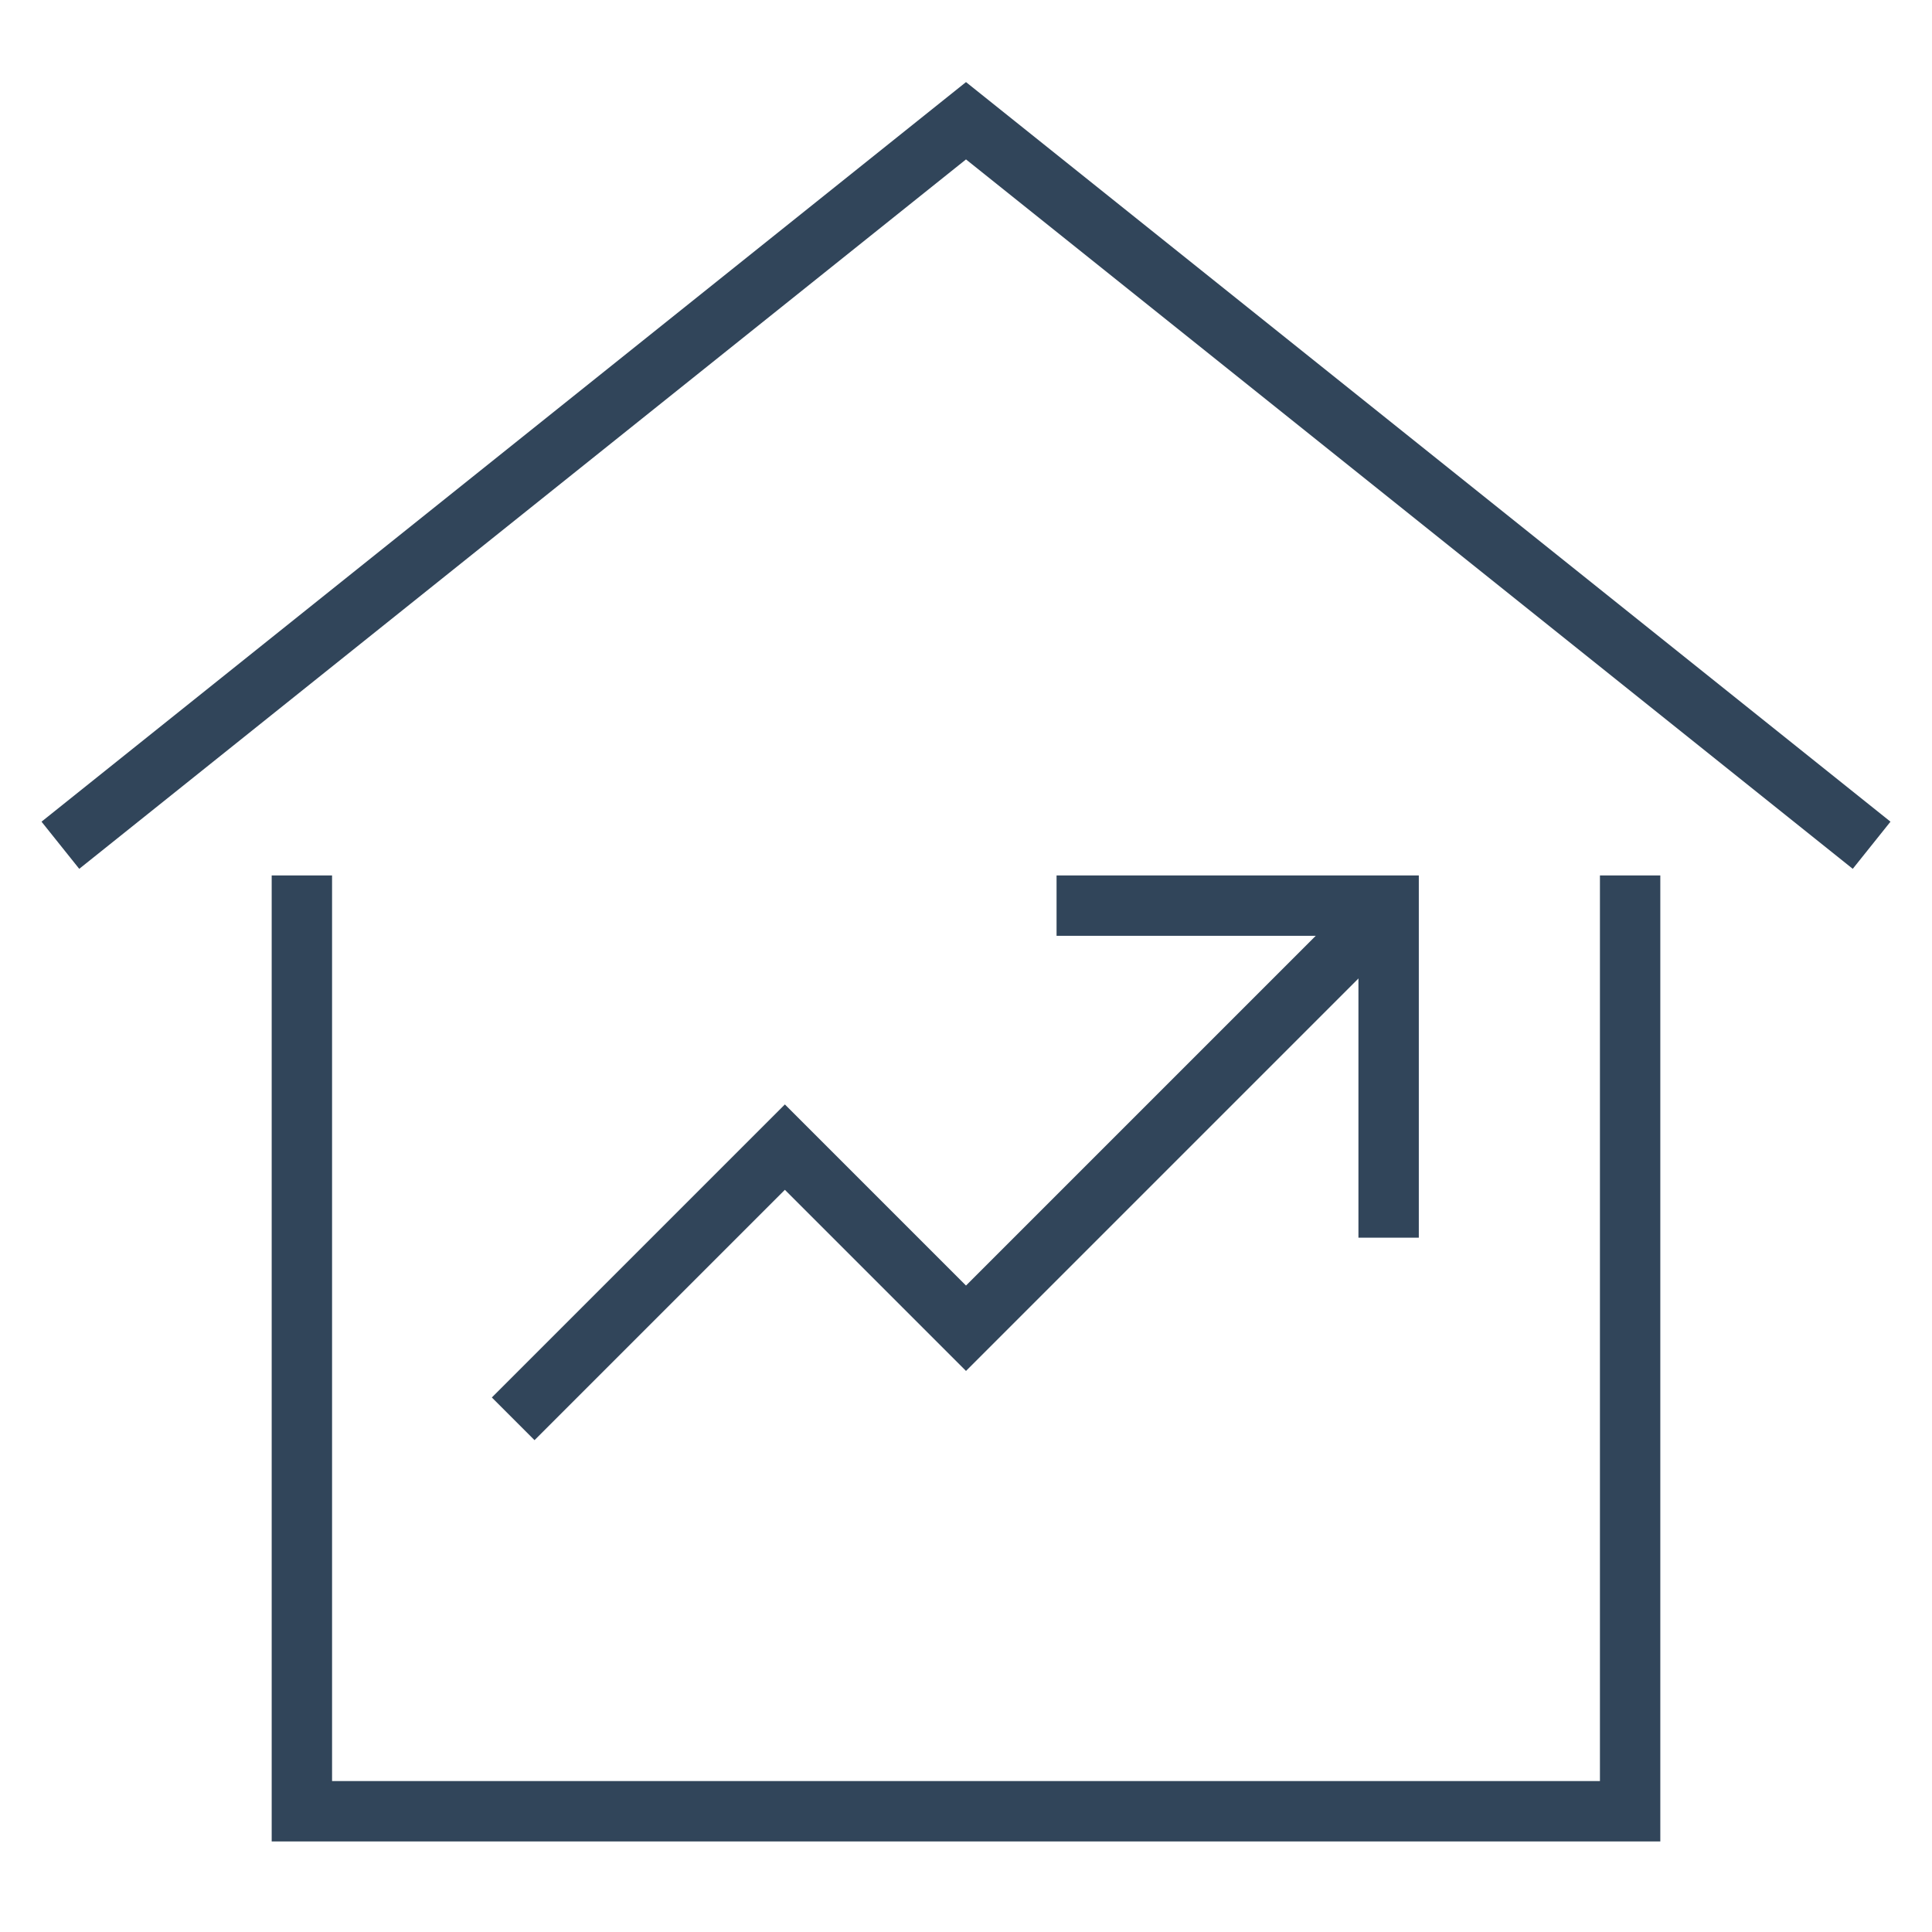
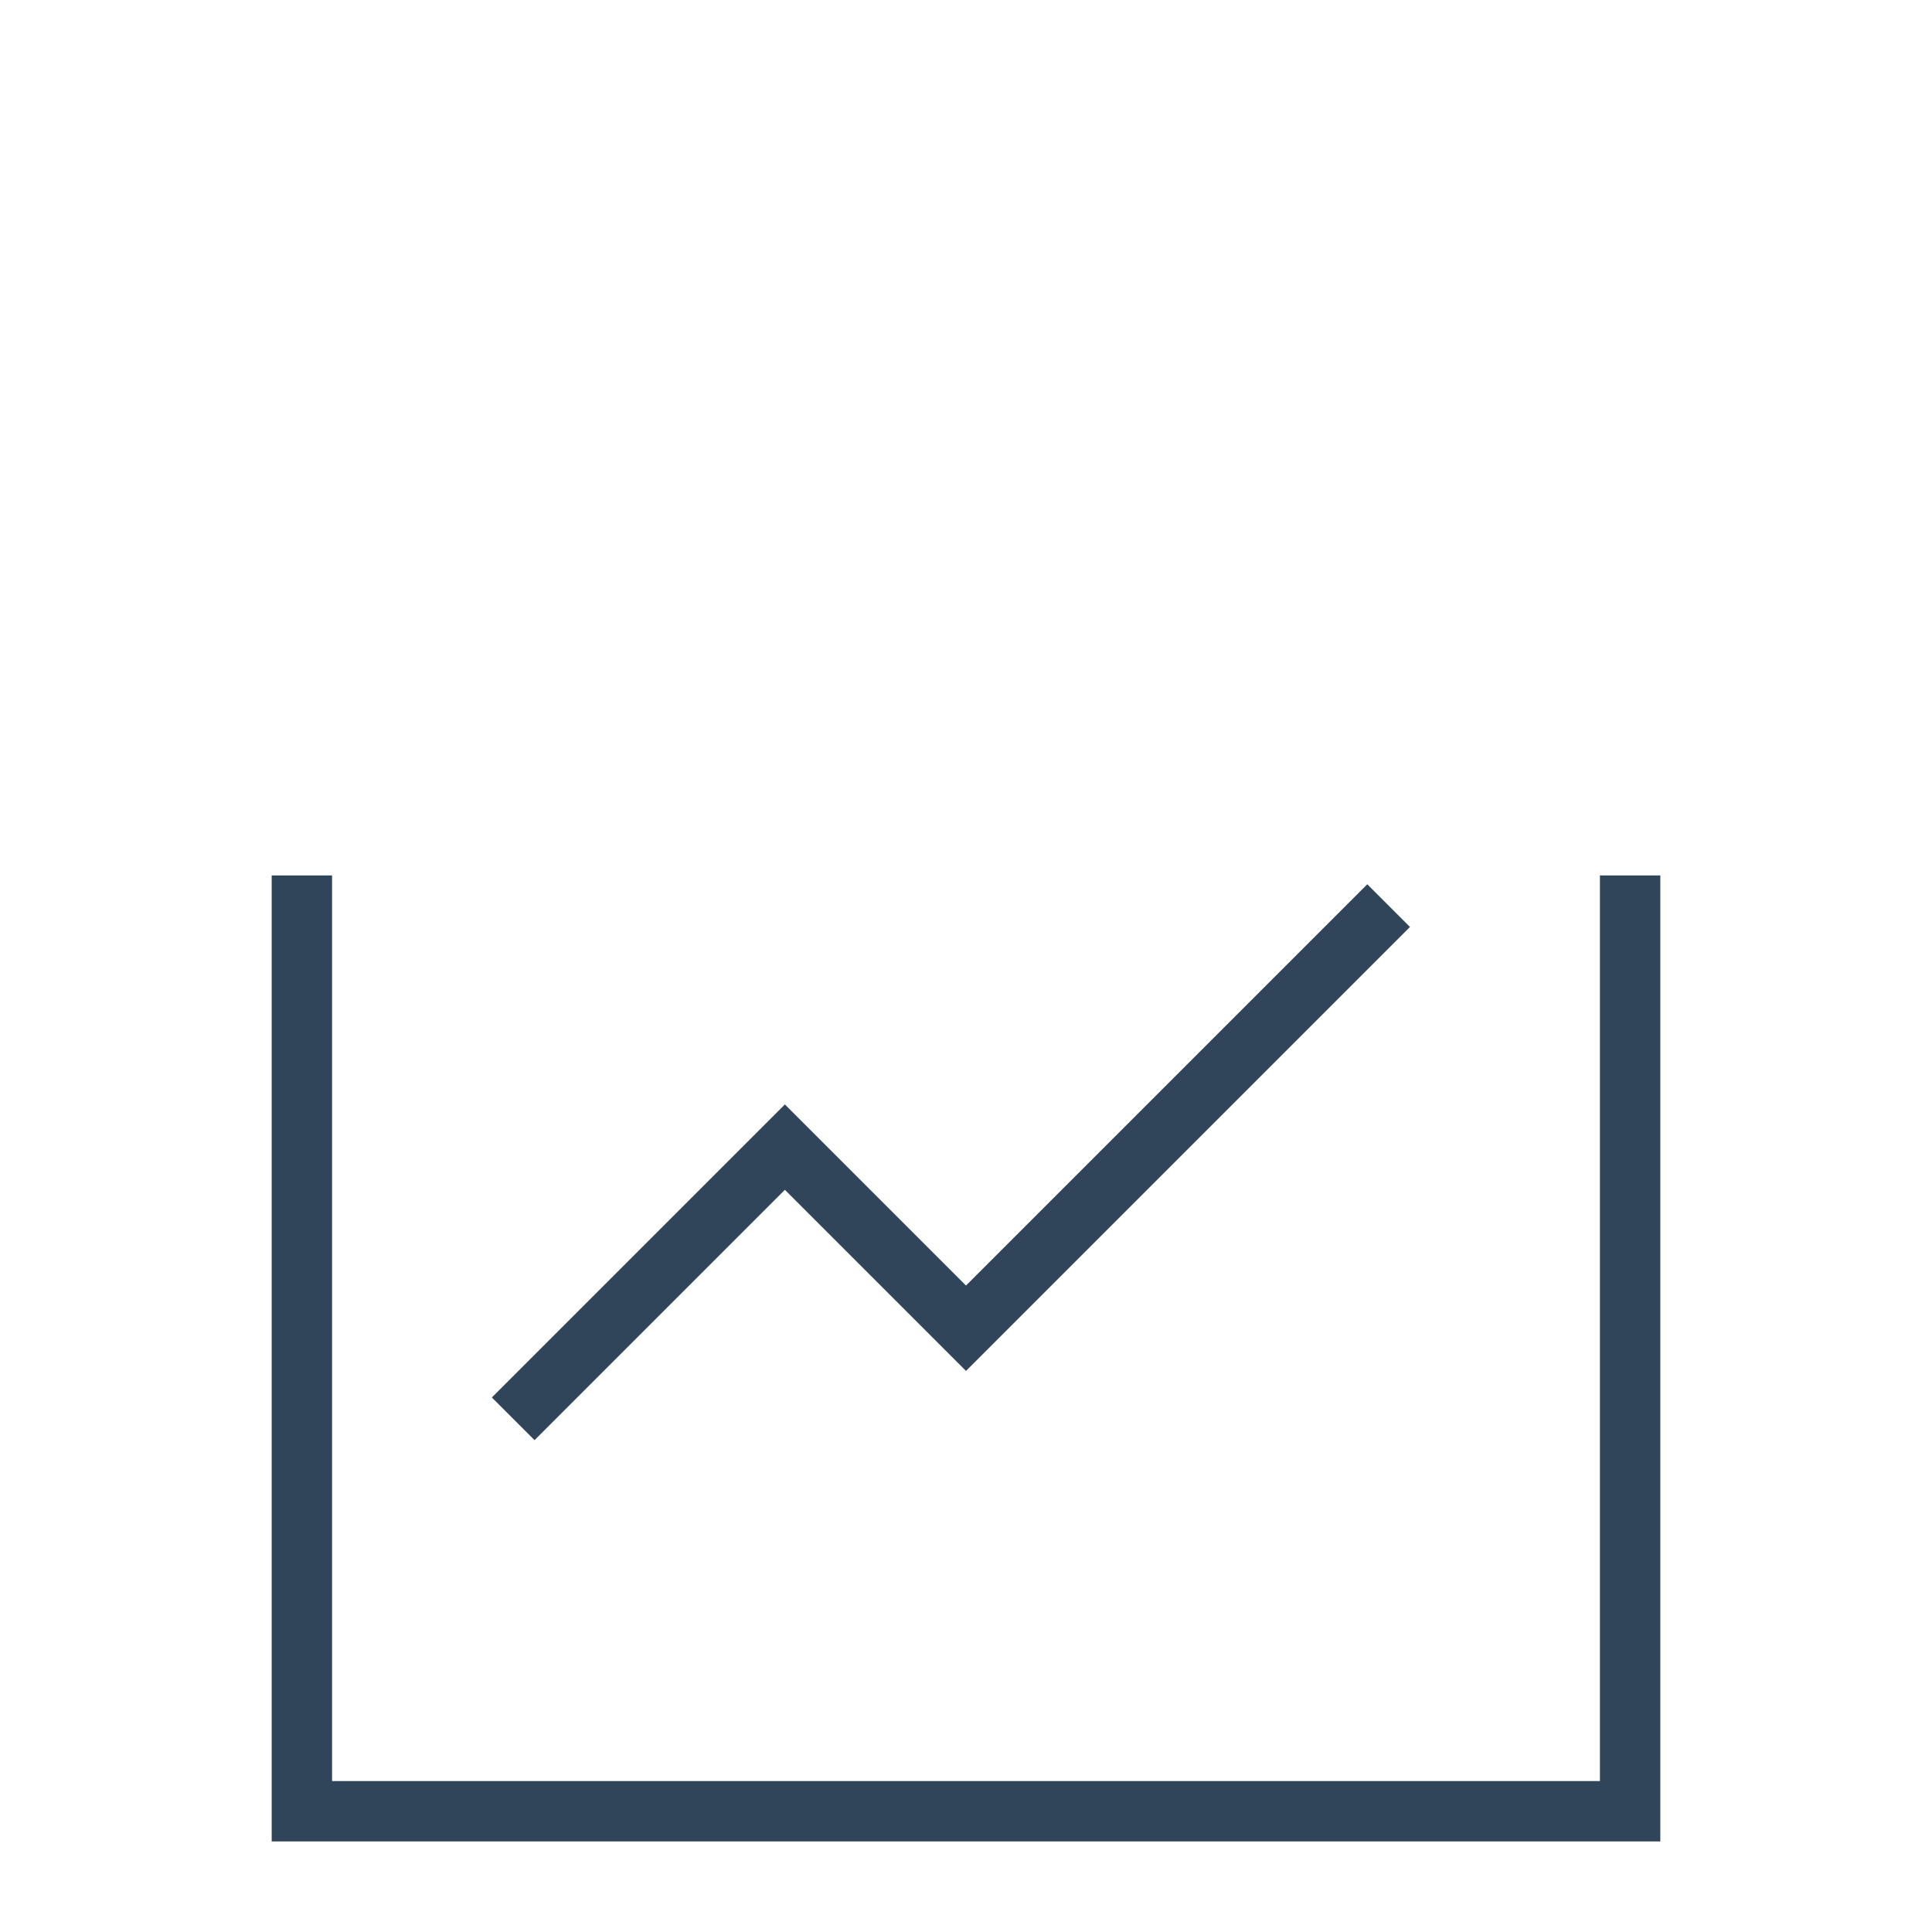
<svg xmlns="http://www.w3.org/2000/svg" version="1.1" id="Layer_1" x="0px" y="0px" width="64px" height="64px" viewBox="0 0 64 64" style="enable-background:new 0 0 64 64;" xml:space="preserve">
  <g>
-     <polyline style="fill:none;stroke:#31455A;stroke-width:2;stroke-miterlimit:10;" points="2,28 32,4 62,28  " />
    <polyline style="fill:none;stroke:#31455A;stroke-width:2;stroke-linecap:square;stroke-miterlimit:10;" points="10,30 10,60    54,60 54,30  " />
    <polyline style="fill:none;stroke:#31455A;stroke-width:2;stroke-miterlimit:10;" points="17,47 26,38 32,44 46,30  " />
-     <polyline style="fill:none;stroke:#31455A;stroke-width:2;stroke-linecap:square;stroke-miterlimit:10;" points="36,30 46,30    46,40  " />
  </g>
</svg>